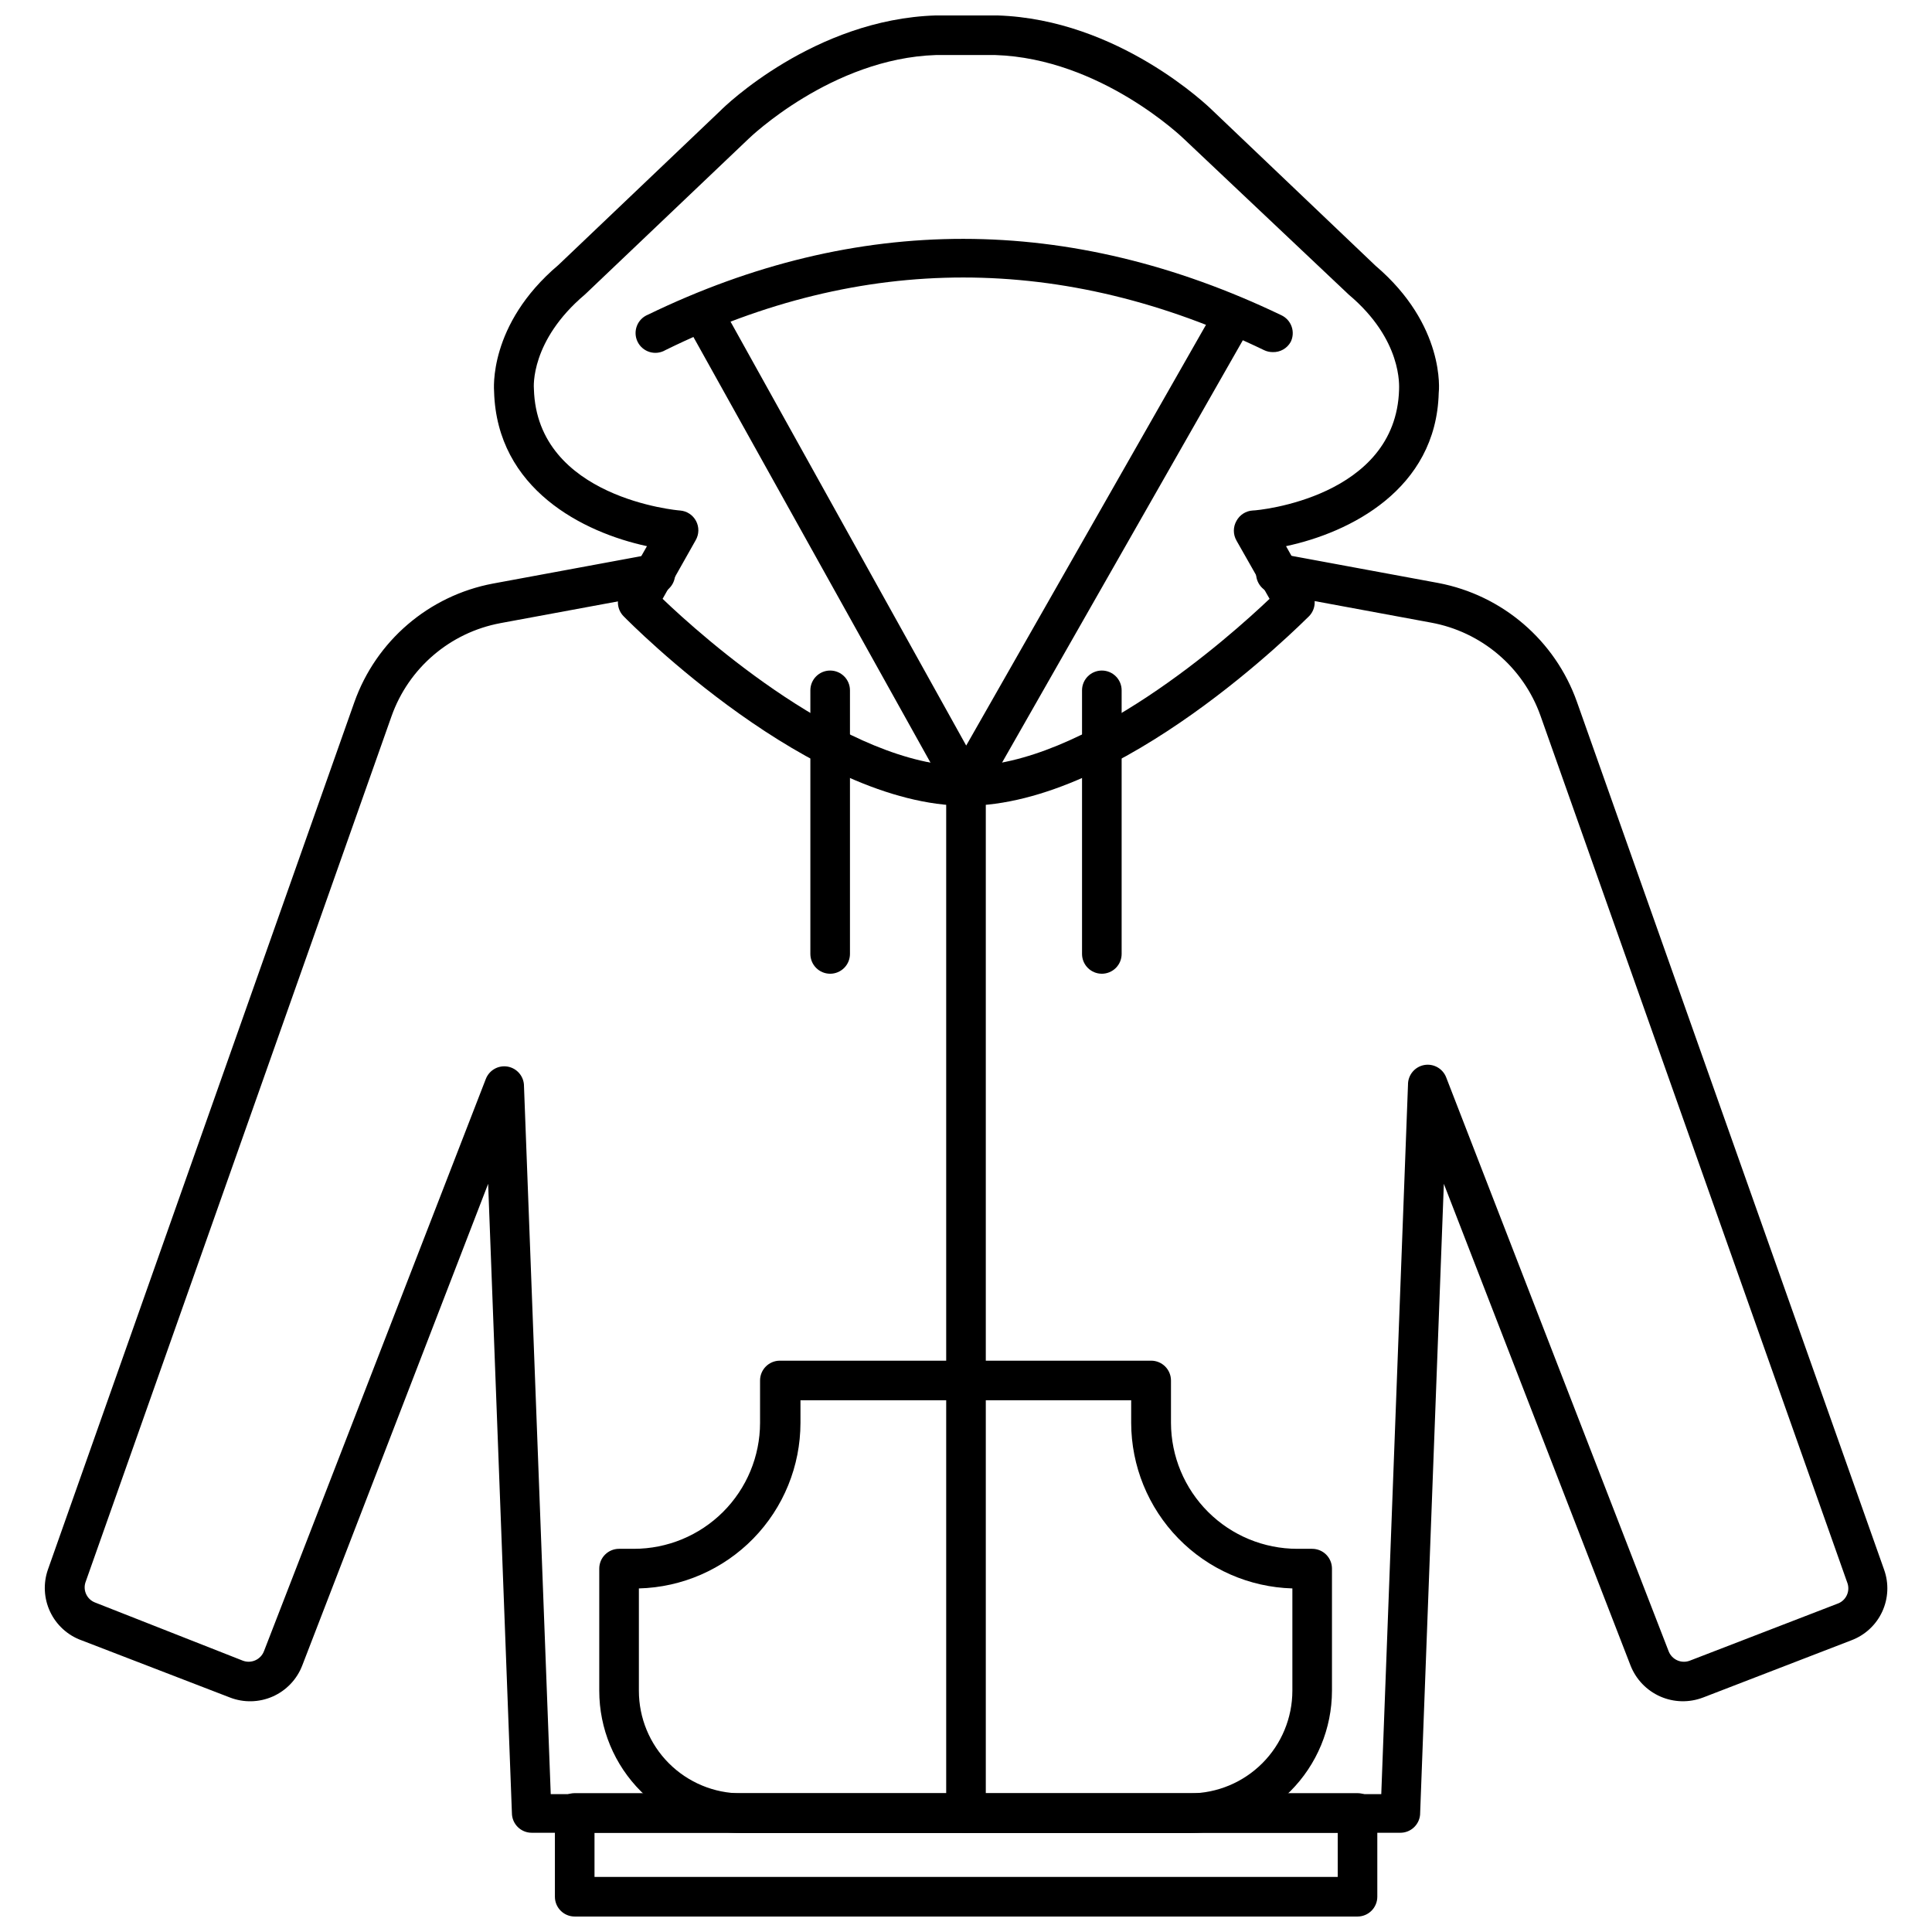
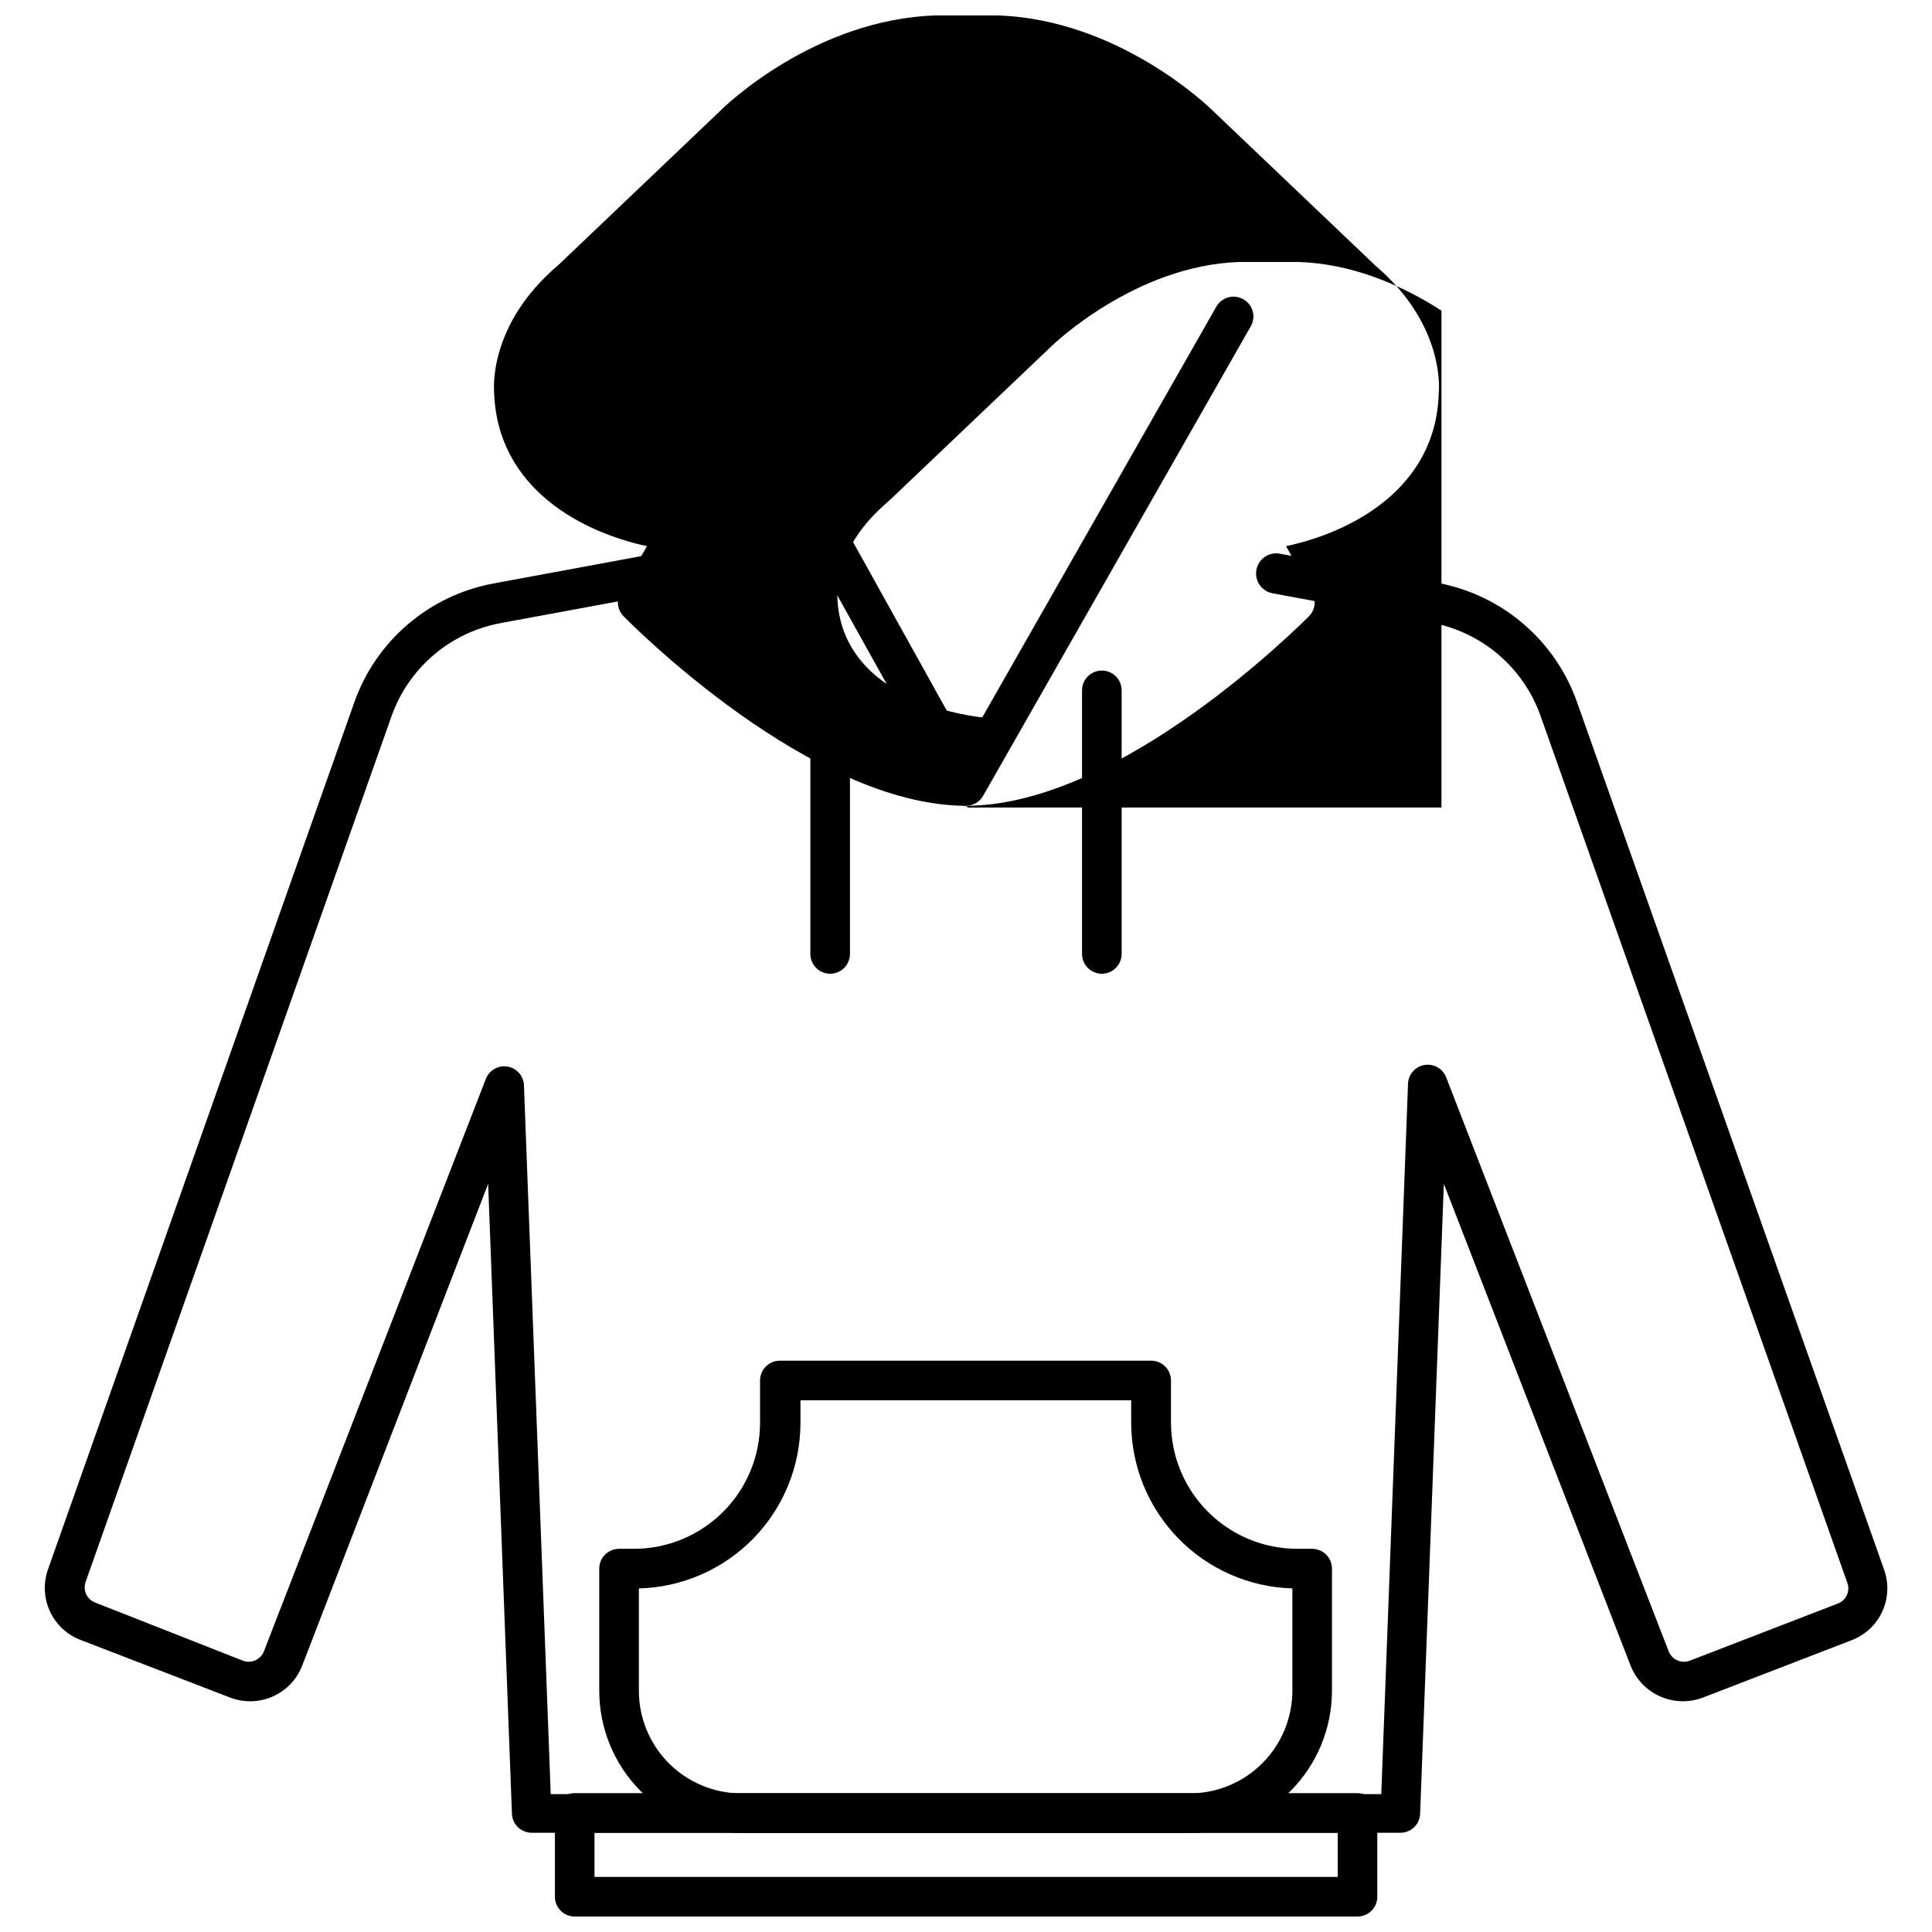
<svg xmlns="http://www.w3.org/2000/svg" width="800px" height="800px" version="1.1" viewBox="144 144 512 512">
  <defs>
    <clipPath id="b">
      <path d="m274 148.09h252v209.91h-252z" />
    </clipPath>
    <clipPath id="a">
      <path d="m291 619h218v32.902h-218z" />
    </clipPath>
  </defs>
  <path d="m515.09 629.7h-230.18c-2.898 0-5.25-2.348-5.25-5.246l-6.297-166.73-49.277 127.68c-1.418 3.664-4.234 6.609-7.828 8.195-3.594 1.582-7.668 1.676-11.328 0.254l-39.359-15.168v0.004c-3.648-1.328-6.621-4.043-8.281-7.547-1.66-3.508-1.871-7.527-0.59-11.191l81.188-229.81c5.762-16.293 19.754-28.289 36.738-31.488l41.984-7.766v-0.004c2.898-0.535 5.68 1.379 6.219 4.277 0.535 2.898-1.379 5.684-4.277 6.219l-41.984 7.766v0.004c-13.316 2.496-24.293 11.895-28.812 24.664l-81.133 229.6c-0.652 2.137 0.441 4.418 2.516 5.246l39.203 15.43c2.246 0.855 4.758-0.273 5.617-2.519l58.777-151.61c0.891-2.336 3.305-3.719 5.773-3.305 2.543 0.438 4.391 2.664 4.356 5.246l7.086 187.56h220.1l7.082-187.98c-0.035-2.586 1.812-4.812 4.356-5.25 2.469-0.414 4.883 0.969 5.773 3.305l58.938 152.04c0.855 2.246 3.367 3.375 5.613 2.519l39.309-15.168v0.004c2.074-0.832 3.168-3.113 2.519-5.25l-81.398-230.02c-2.238-6.301-6.102-11.902-11.195-16.23-5.098-4.332-11.246-7.242-17.824-8.438l-41.984-7.766c-2.898-0.535-4.812-3.32-4.277-6.219 0.535-2.898 3.32-4.812 6.219-4.277l41.984 7.766c16.973 3.223 30.957 15.211 36.734 31.488l81.398 229.97c1.309 3.637 1.133 7.637-0.488 11.145-1.621 3.508-4.555 6.234-8.172 7.594l-39.309 15.168v-0.004c-3.668 1.41-7.742 1.312-11.34-0.27-3.598-1.582-6.426-4.523-7.867-8.18l-49.488-127.68-6.297 167.2c-0.246 2.711-2.523 4.785-5.25 4.773z" />
  <g clip-path="url(#b)">
-     <path d="m400 357.54c-41.039 0-88.742-48.176-90.738-50.223-1.641-1.664-1.98-4.211-0.84-6.246l7.031-12.332c-16.848-3.621-39.781-15.062-40.516-40.988 0-0.316-1.68-17.688 17.055-33.535l43.035-40.988c0.895-0.945 24.77-24.141 56.996-25.137h16.27c32.117 0.996 56.047 24.191 57.047 25.191l43.191 41.145c18.473 15.742 16.848 33.012 16.742 33.746-0.684 25.559-23.617 37-40.461 40.566l6.922 12.332c1.141 2.035 0.797 4.582-0.84 6.246-2.152 2.047-49.855 50.223-90.895 50.223zm-80.402-54.844c10.496 10.078 48.965 44.348 80.398 44.348 31.438 0 69.852-34.27 80.453-44.348l-8.766-15.43h0.004c-0.938-1.621-0.938-3.621 0-5.246 0.867-1.594 2.492-2.625 4.301-2.731 1.574 0 37.941-3.516 38.781-32.012 0-0.891 0.945-13.172-13.328-25.191l-43.664-41.25c-0.262-0.262-22.094-21.359-50.012-22.25h-15.742c-27.605 0.891-49.438 21.988-49.645 22.199l-43.348 41.25c-14.484 12.227-13.594 24.508-13.539 25.031 0.781 28.969 38.305 32.223 38.727 32.223 1.801 0.137 3.41 1.188 4.25 2.789 0.844 1.602 0.805 3.519-0.105 5.086z" />
+     <path d="m400 357.54c-41.039 0-88.742-48.176-90.738-50.223-1.641-1.664-1.98-4.211-0.84-6.246l7.031-12.332c-16.848-3.621-39.781-15.062-40.516-40.988 0-0.316-1.68-17.688 17.055-33.535l43.035-40.988c0.895-0.945 24.77-24.141 56.996-25.137h16.27c32.117 0.996 56.047 24.191 57.047 25.191l43.191 41.145c18.473 15.742 16.848 33.012 16.742 33.746-0.684 25.559-23.617 37-40.461 40.566l6.922 12.332c1.141 2.035 0.797 4.582-0.84 6.246-2.152 2.047-49.855 50.223-90.895 50.223zc10.496 10.078 48.965 44.348 80.398 44.348 31.438 0 69.852-34.27 80.453-44.348l-8.766-15.43h0.004c-0.938-1.621-0.938-3.621 0-5.246 0.867-1.594 2.492-2.625 4.301-2.731 1.574 0 37.941-3.516 38.781-32.012 0-0.891 0.945-13.172-13.328-25.191l-43.664-41.25c-0.262-0.262-22.094-21.359-50.012-22.25h-15.742c-27.605 0.891-49.438 21.988-49.645 22.199l-43.348 41.25c-14.484 12.227-13.594 24.508-13.539 25.031 0.781 28.969 38.305 32.223 38.727 32.223 1.801 0.137 3.41 1.188 4.25 2.789 0.844 1.602 0.805 3.519-0.105 5.086z" />
  </g>
  <path d="m400 357.54c-1.906-0.016-3.652-1.059-4.566-2.731l-69.273-124.38c-1.449-2.535-0.57-5.766 1.965-7.215 2.539-1.449 5.769-0.566 7.219 1.969l64.707 116.4 66.281-116.3c1.426-2.519 4.617-3.41 7.141-1.996 1.223 0.684 2.121 1.828 2.496 3.18 0.375 1.352 0.191 2.793-0.504 4.012l-70.902 124.38c-0.926 1.648-2.672 2.672-4.562 2.676z" />
-   <path d="m481.24 237.31c-0.781-0.004-1.555-0.184-2.258-0.523-53.164-25.664-106.54-25.664-158.65 0-1.258 0.738-2.766 0.918-4.164 0.5-1.395-0.422-2.555-1.402-3.199-2.711-0.645-1.309-0.711-2.828-0.191-4.191 0.52-1.363 1.586-2.445 2.938-2.992 55.316-26.816 111.68-26.816 167.88 0.156 1.266 0.602 2.238 1.684 2.699 3.004 0.465 1.32 0.379 2.773-0.23 4.031-0.957 1.754-2.832 2.812-4.828 2.727z" />
  <g clip-path="url(#a)">
    <path d="m503.75 651.9h-207.45c-2.898 0-5.246-2.348-5.246-5.246v-22.199c0-2.898 2.348-5.25 5.246-5.25h207.45c1.395 0 2.727 0.555 3.711 1.539 0.984 0.984 1.539 2.316 1.539 3.711v22.199c0 1.391-0.555 2.727-1.539 3.711-0.984 0.984-2.316 1.535-3.711 1.535zm-202.2-10.496h196.96v-11.703h-196.96z" />
  </g>
  <path d="m459.36 629.76h-118.71c-10.023 0.039-19.648-3.91-26.746-10.98-7.102-7.074-11.094-16.68-11.094-26.703v-32.379c0-2.898 2.352-5.246 5.25-5.246h3.938-0.004c8.859 0 17.352-3.516 23.621-9.773 6.269-6.258 9.797-14.75 9.809-23.605v-11.23c0-2.898 2.352-5.25 5.25-5.25h98.398c1.395 0 2.727 0.555 3.711 1.539s1.539 2.32 1.539 3.711v11.23c0.027 8.863 3.566 17.352 9.844 23.609 6.273 6.254 14.777 9.77 23.637 9.77h3.938c1.391 0 2.727 0.551 3.711 1.535 0.984 0.984 1.535 2.32 1.535 3.711v32.379c-0.012 9.98-3.981 19.551-11.031 26.613s-16.617 11.043-26.594 11.07zm-146.05-64.812v27.129c0 7.203 2.856 14.109 7.945 19.207 5.086 5.094 11.988 7.965 19.188 7.981h118.92c7.195-0.027 14.086-2.902 19.172-7.996 5.082-5.094 7.945-11.992 7.957-19.191v-27.129c-11.426-0.328-22.273-5.094-30.25-13.281-7.973-8.191-12.445-19.164-12.469-30.594v-5.984h-87.641v5.984c-0.012 11.453-4.492 22.449-12.492 30.645-8 8.195-18.883 12.941-30.332 13.23z" />
-   <path d="m400 629.7c-2.898 0-5.25-2.348-5.25-5.246v-272.16c0-2.898 2.352-5.246 5.25-5.246s5.246 2.348 5.246 5.246v272.16c0 1.391-0.551 2.727-1.535 3.711-0.984 0.984-2.32 1.535-3.711 1.535z" />
  <path d="m436 402.05c-2.898 0-5.25-2.352-5.25-5.25v-69.852c0-2.898 2.352-5.246 5.25-5.246s5.246 2.348 5.246 5.246v69.852c0 1.391-0.551 2.727-1.535 3.711-0.984 0.984-2.32 1.539-3.711 1.539z" />
  <path d="m364 402.05c-2.898 0-5.246-2.352-5.246-5.25v-69.852c0-2.898 2.348-5.246 5.246-5.246 2.898 0 5.25 2.348 5.25 5.246v69.852c0 1.391-0.555 2.727-1.539 3.711-0.984 0.984-2.316 1.539-3.711 1.539z" />
</svg>